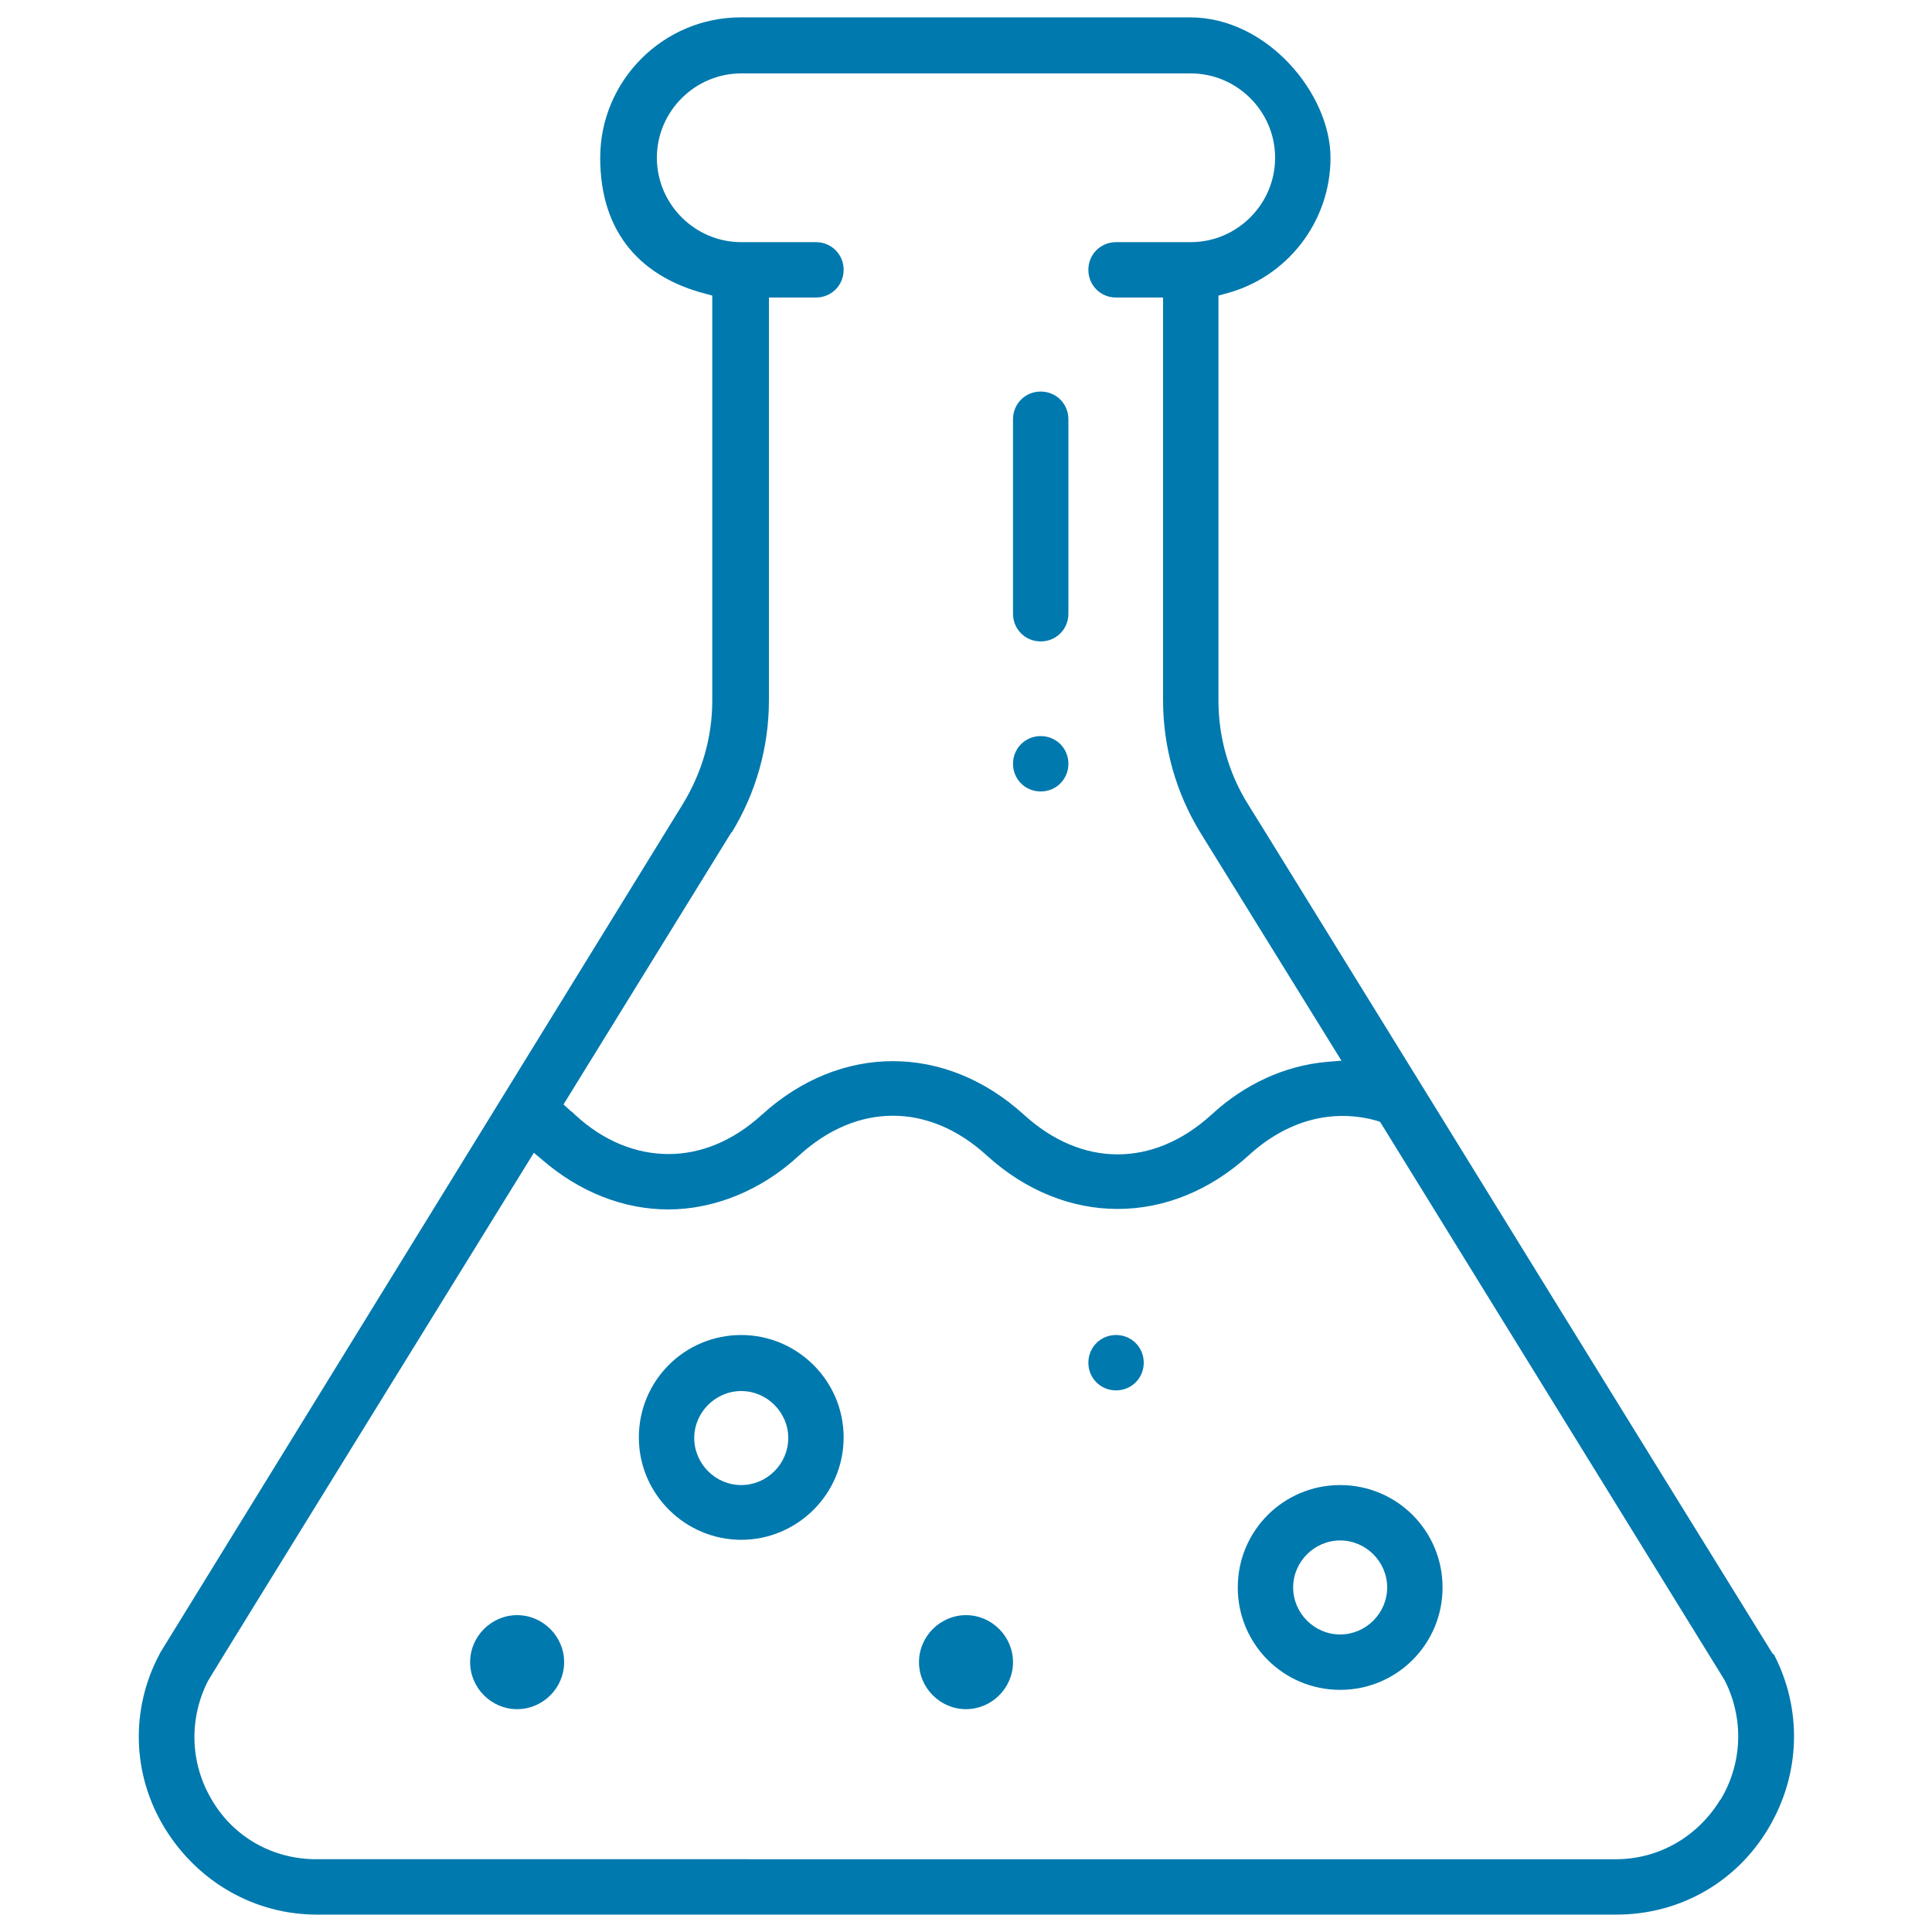
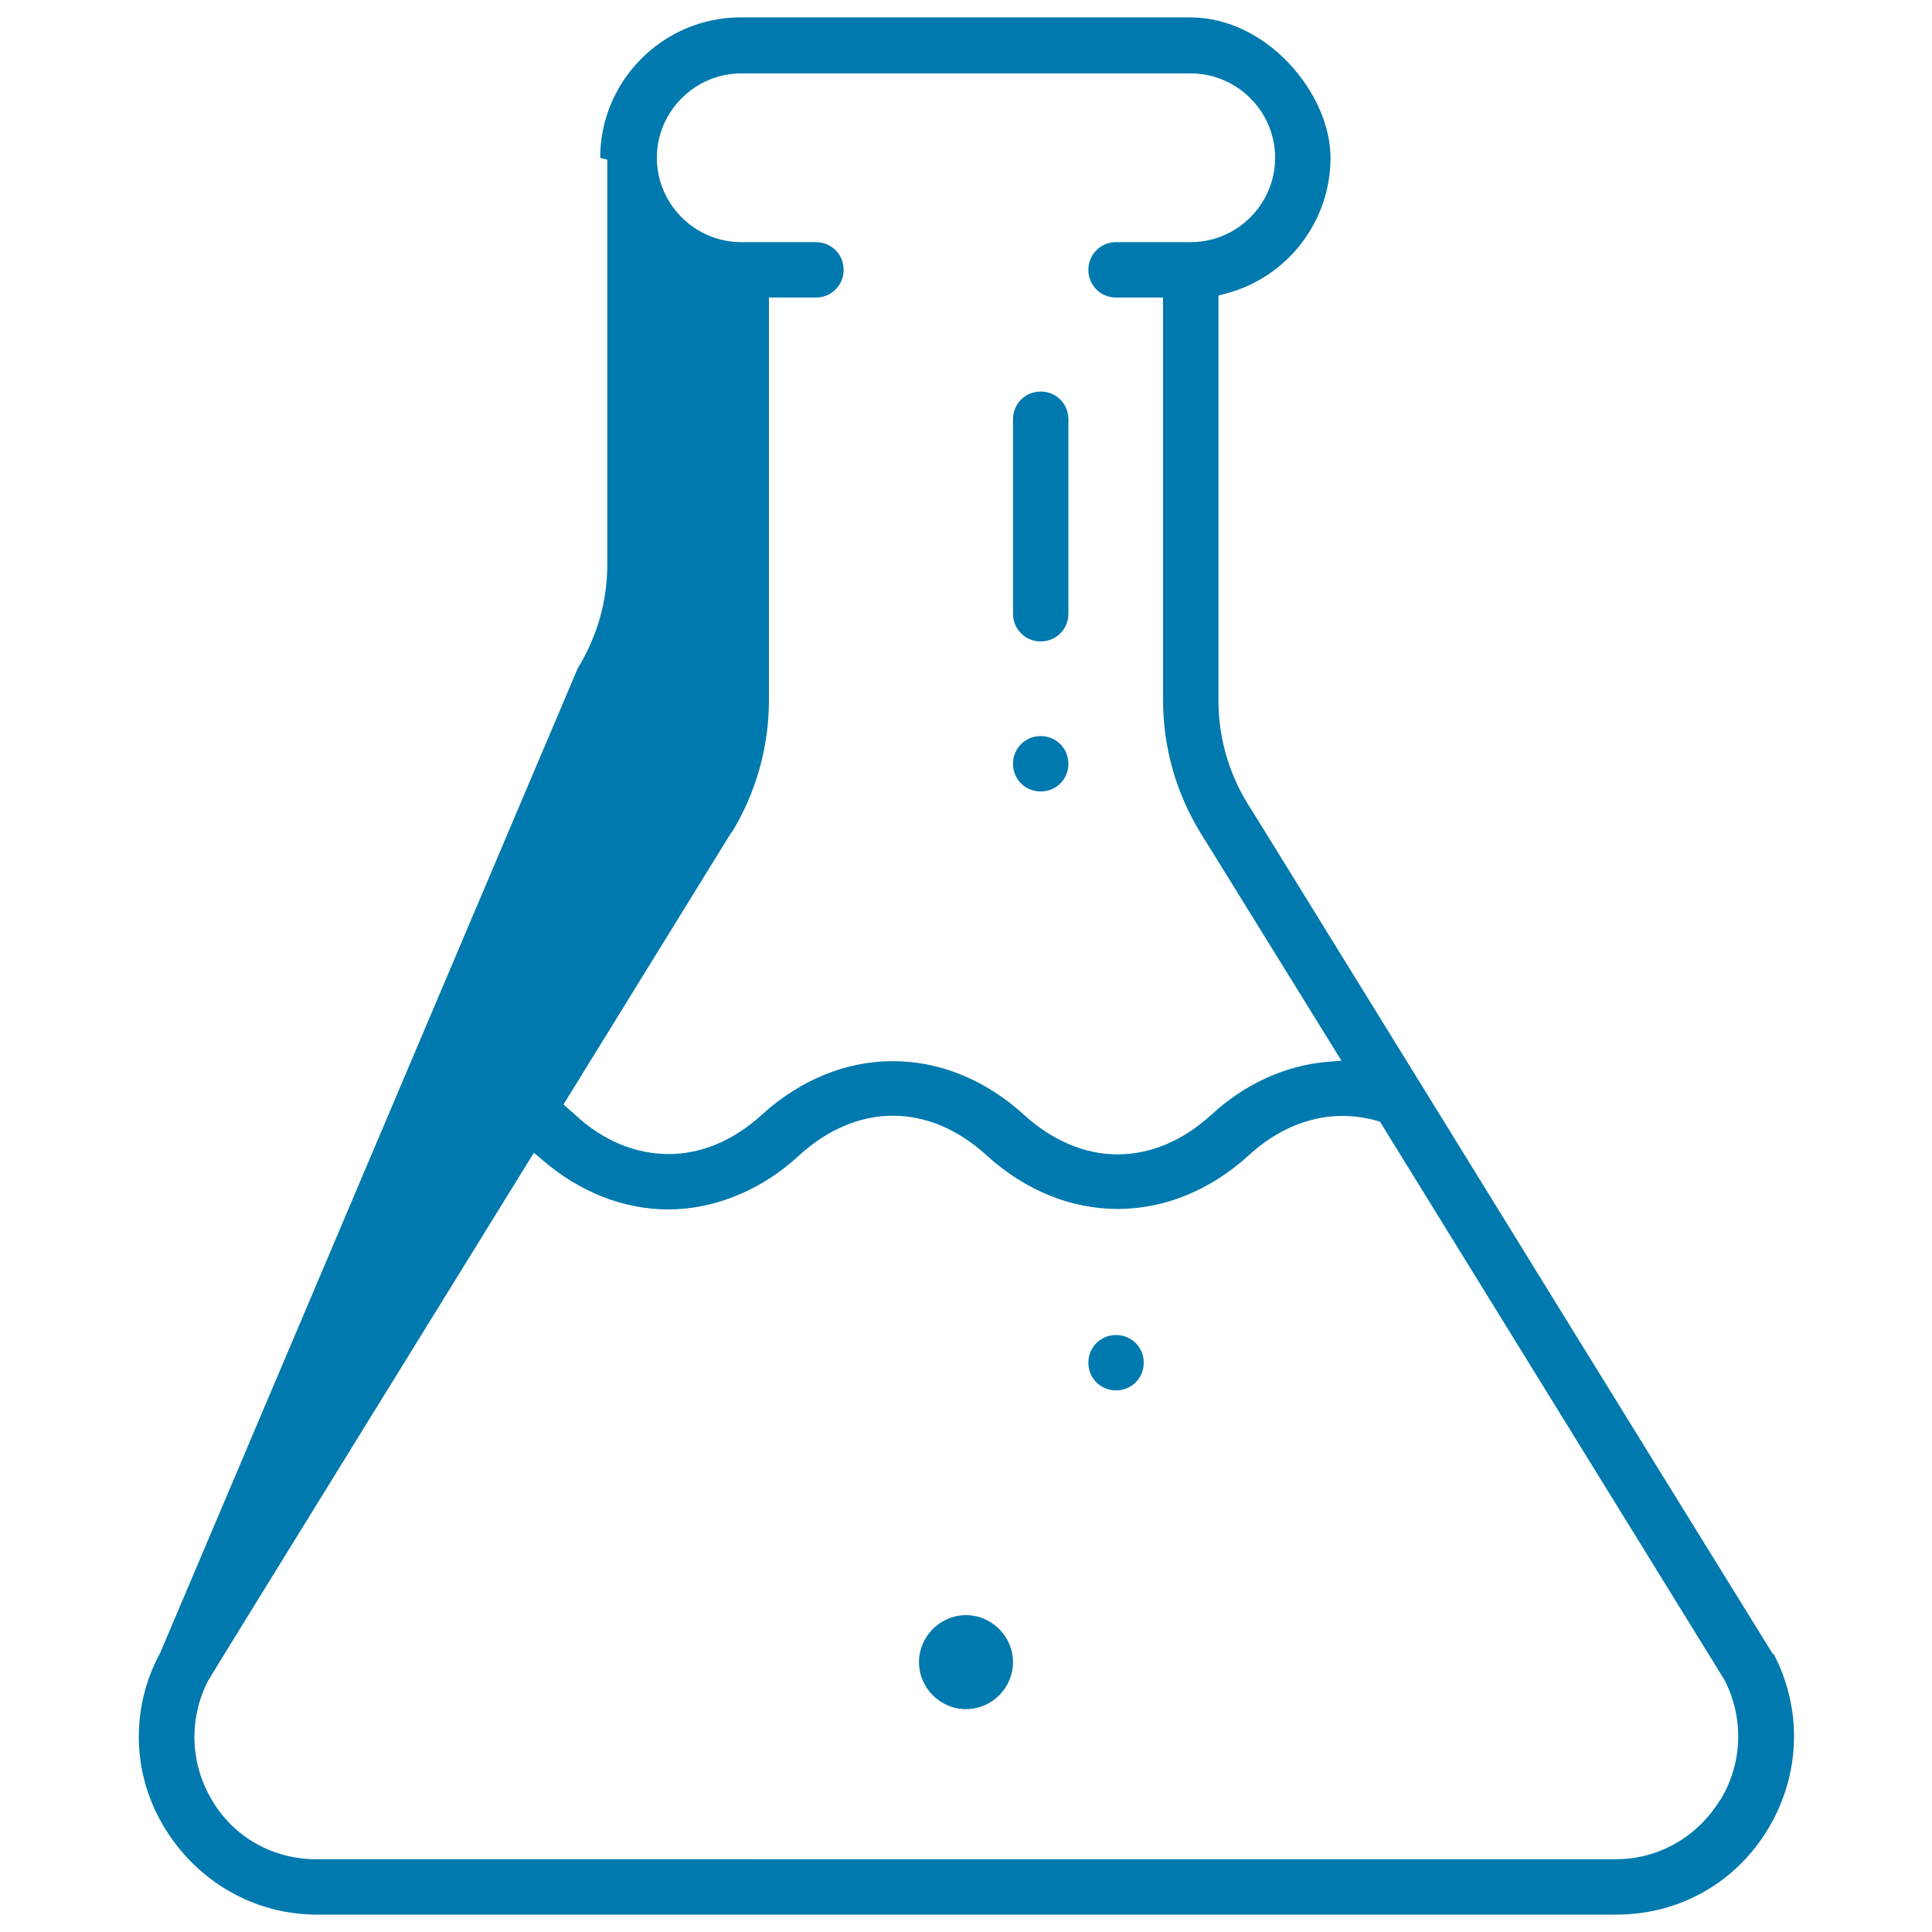
<svg xmlns="http://www.w3.org/2000/svg" id="Ebene_1" data-name="Ebene 1" version="1.1" viewBox="0 0 300 300">
  <defs>
    <style>
      .cls-1 {
        fill: #0079ae;
        stroke-width: 0px;
      }
    </style>
  </defs>
  <path class="cls-1" d="M177.6,211.6c0,2.4-1.9,4.3-4.3,4.3s-4.3-1.9-4.3-4.3,1.9-4.3,4.3-4.3,4.3,1.9,4.3,4.3Z" />
  <path class="cls-1" d="M165.9,118.6c0,2.4-1.9,4.3-4.3,4.3s-4.3-1.9-4.3-4.3,1.9-4.3,4.3-4.3,4.3,1.9,4.3,4.3Z" />
-   <path class="cls-1" d="M275.3,256.9c0,0,0-.2-.1-.2-.5-.8-27.9-45.1-50.7-82.1-16.5-26.7-30.6-49.6-30.7-49.7-3-4.8-4.6-10.4-4.6-16.1v-62.9l1.1-.3c9.6-2.5,16.3-11.2,16.3-21.1s-9.8-21.8-21.8-21.8h-69.8c-12,0-21.8,9.8-21.8,21.8s6.7,18.6,16.3,21.1l1.1.3v62.9c0,5.7-1.6,11.2-4.6,16.1L24.9,256.6c0,0-.1.2-.1.2-4.6,8.6-4.3,18.8.8,27.1s13.9,13.4,23.6,13.4h201.8c9.8,0,18.6-5,23.6-13.4s5.3-18.5.8-27.1ZM113.6,129.3c3.8-6.2,5.8-13.3,5.8-20.6v-62.5h7.3c2.4,0,4.3-1.9,4.3-4.3s-1.9-4.3-4.3-4.3h-11.6c-7.2,0-13.1-5.9-13.1-13.1s5.9-13.1,13.1-13.1h69.8c7.2,0,13.1,5.9,13.1,13.1s-5.9,13.1-13.1,13.1h-11.6c-2.4,0-4.3,1.9-4.3,4.3s1.9,4.3,4.3,4.3h7.3v62.5c0,7.3,2,14.4,5.8,20.6l21.9,35.4-2.4.2c-6.4.6-12.6,3.4-17.8,8.2-9,8.2-20.1,8.2-29.1,0-12.2-11.1-28.5-11.1-40.7,0-4.5,4.1-9.5,6.1-14.5,6.1s-10.1-2-14.5-6.1c-.2-.2-.4-.4-.7-.6l-1.1-1,26.1-42.3h0ZM267.1,279.5c-3.5,5.7-9.5,9.2-16.2,9.2H49.1c-6.7,0-12.8-3.4-16.2-9.2-3.4-5.7-3.6-12.6-.6-18.5h0c0-.1,50.6-82,50.6-82l1.3,1.1c5.8,5,12.6,7.7,19.6,7.7s14.4-2.9,20.3-8.4c9-8.2,20.1-8.2,29.1,0,12.2,11.1,28.5,11.1,40.7,0,5.9-5.4,12.9-7.3,19.8-5.4l.6.2,53.5,86.7c3,5.9,2.8,12.8-.6,18.5h0Z" />
+   <path class="cls-1" d="M275.3,256.9c0,0,0-.2-.1-.2-.5-.8-27.9-45.1-50.7-82.1-16.5-26.7-30.6-49.6-30.7-49.7-3-4.8-4.6-10.4-4.6-16.1v-62.9l1.1-.3c9.6-2.5,16.3-11.2,16.3-21.1s-9.8-21.8-21.8-21.8h-69.8c-12,0-21.8,9.8-21.8,21.8l1.1.3v62.9c0,5.7-1.6,11.2-4.6,16.1L24.9,256.6c0,0-.1.2-.1.2-4.6,8.6-4.3,18.8.8,27.1s13.9,13.4,23.6,13.4h201.8c9.8,0,18.6-5,23.6-13.4s5.3-18.5.8-27.1ZM113.6,129.3c3.8-6.2,5.8-13.3,5.8-20.6v-62.5h7.3c2.4,0,4.3-1.9,4.3-4.3s-1.9-4.3-4.3-4.3h-11.6c-7.2,0-13.1-5.9-13.1-13.1s5.9-13.1,13.1-13.1h69.8c7.2,0,13.1,5.9,13.1,13.1s-5.9,13.1-13.1,13.1h-11.6c-2.4,0-4.3,1.9-4.3,4.3s1.9,4.3,4.3,4.3h7.3v62.5c0,7.3,2,14.4,5.8,20.6l21.9,35.4-2.4.2c-6.4.6-12.6,3.4-17.8,8.2-9,8.2-20.1,8.2-29.1,0-12.2-11.1-28.5-11.1-40.7,0-4.5,4.1-9.5,6.1-14.5,6.1s-10.1-2-14.5-6.1c-.2-.2-.4-.4-.7-.6l-1.1-1,26.1-42.3h0ZM267.1,279.5c-3.5,5.7-9.5,9.2-16.2,9.2H49.1c-6.7,0-12.8-3.4-16.2-9.2-3.4-5.7-3.6-12.6-.6-18.5h0c0-.1,50.6-82,50.6-82l1.3,1.1c5.8,5,12.6,7.7,19.6,7.7s14.4-2.9,20.3-8.4c9-8.2,20.1-8.2,29.1,0,12.2,11.1,28.5,11.1,40.7,0,5.9-5.4,12.9-7.3,19.8-5.4l.6.2,53.5,86.7c3,5.9,2.8,12.8-.6,18.5h0Z" />
  <path class="cls-1" d="M157.3,258.1c0,4-3.3,7.3-7.3,7.3s-7.3-3.3-7.3-7.3,3.3-7.3,7.3-7.3,7.3,3.3,7.3,7.3Z" />
-   <path class="cls-1" d="M87.6,258.1c0,4-3.3,7.3-7.3,7.3s-7.3-3.3-7.3-7.3,3.3-7.3,7.3-7.3,7.3,3.3,7.3,7.3Z" />
-   <path class="cls-1" d="M115.1,207.3c-8.8,0-15.9,7.1-15.9,15.9s7.2,15.9,15.9,15.9,15.9-7.1,15.9-15.9-7.2-15.9-15.9-15.9ZM115.1,230.6c-4,0-7.3-3.3-7.3-7.3s3.3-7.3,7.3-7.3,7.3,3.3,7.3,7.3-3.3,7.3-7.3,7.3Z" />
-   <path class="cls-1" d="M208.1,230.6c-8.8,0-15.9,7.1-15.9,15.9s7.1,15.9,15.9,15.9,15.9-7.1,15.9-15.9-7.1-15.9-15.9-15.9h0ZM208.1,253.8c-4,0-7.3-3.3-7.3-7.3s3.3-7.3,7.3-7.3,7.3,3.3,7.3,7.3-3.3,7.3-7.3,7.3Z" />
  <path class="cls-1" d="M165.9,65.1v30.2c0,2.4-1.9,4.3-4.3,4.3s-4.3-1.9-4.3-4.3v-30.2c0-2.4,1.9-4.3,4.3-4.3s4.3,1.9,4.3,4.3Z" />
</svg>